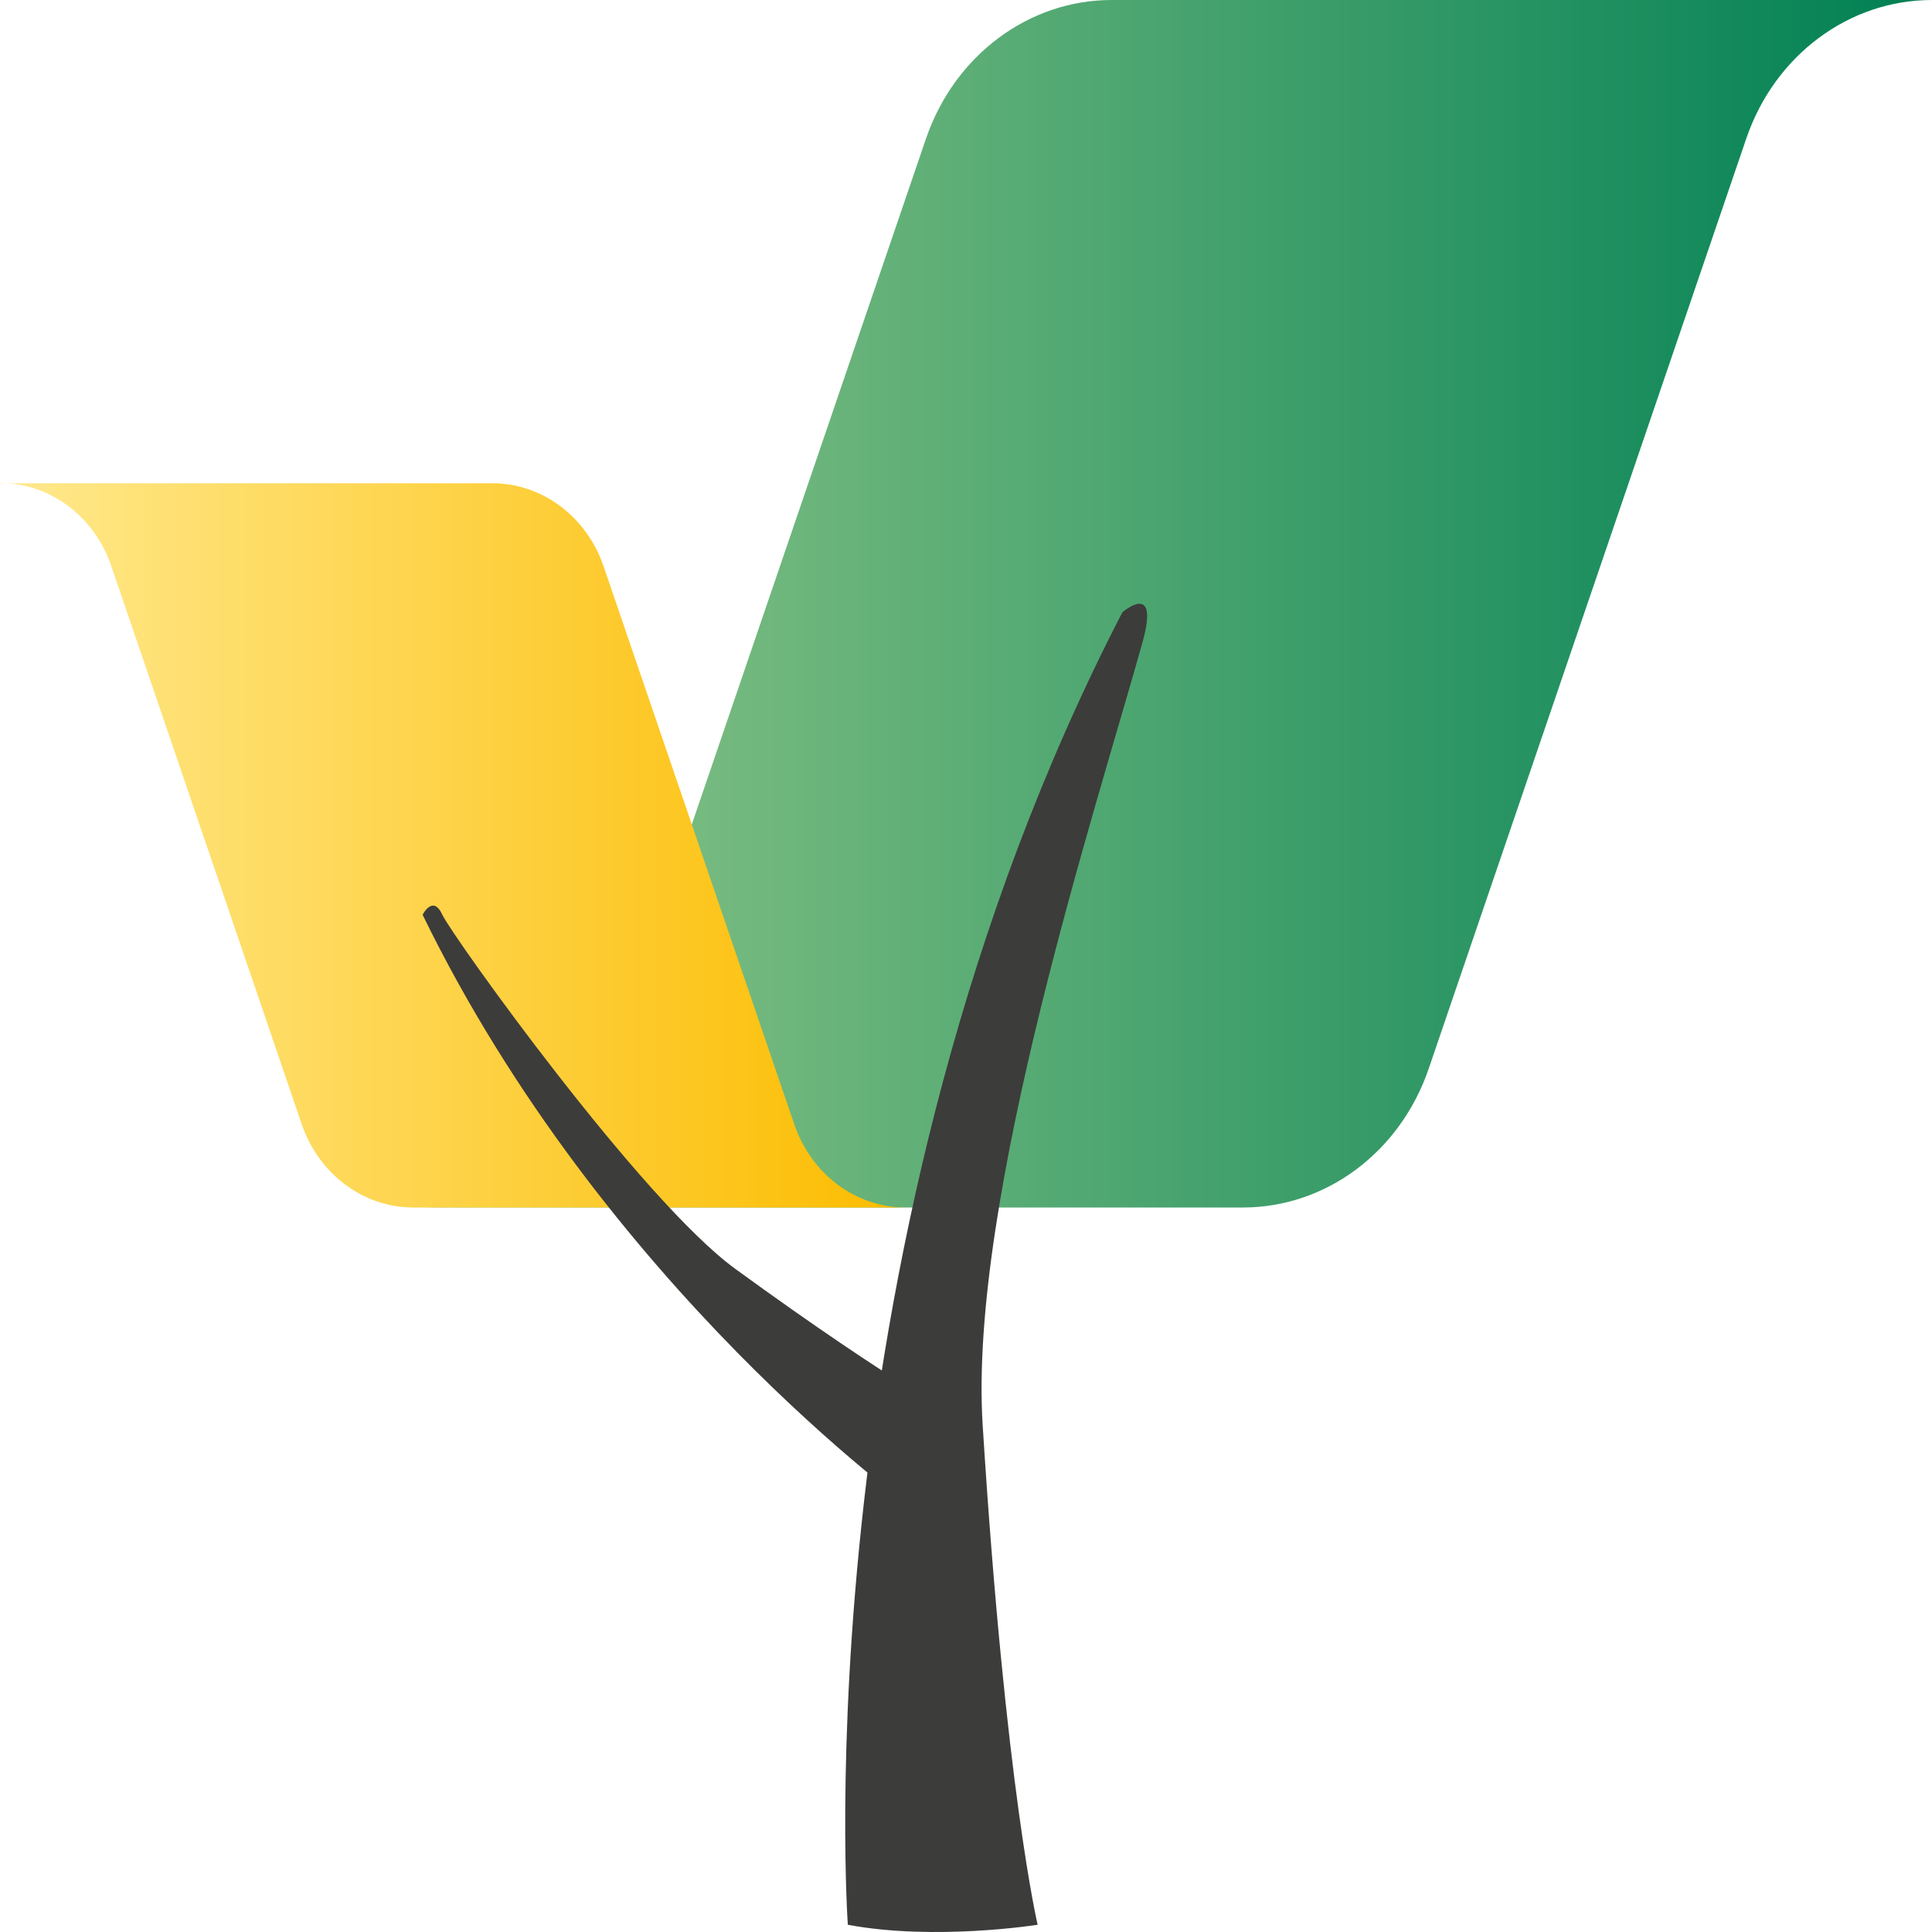
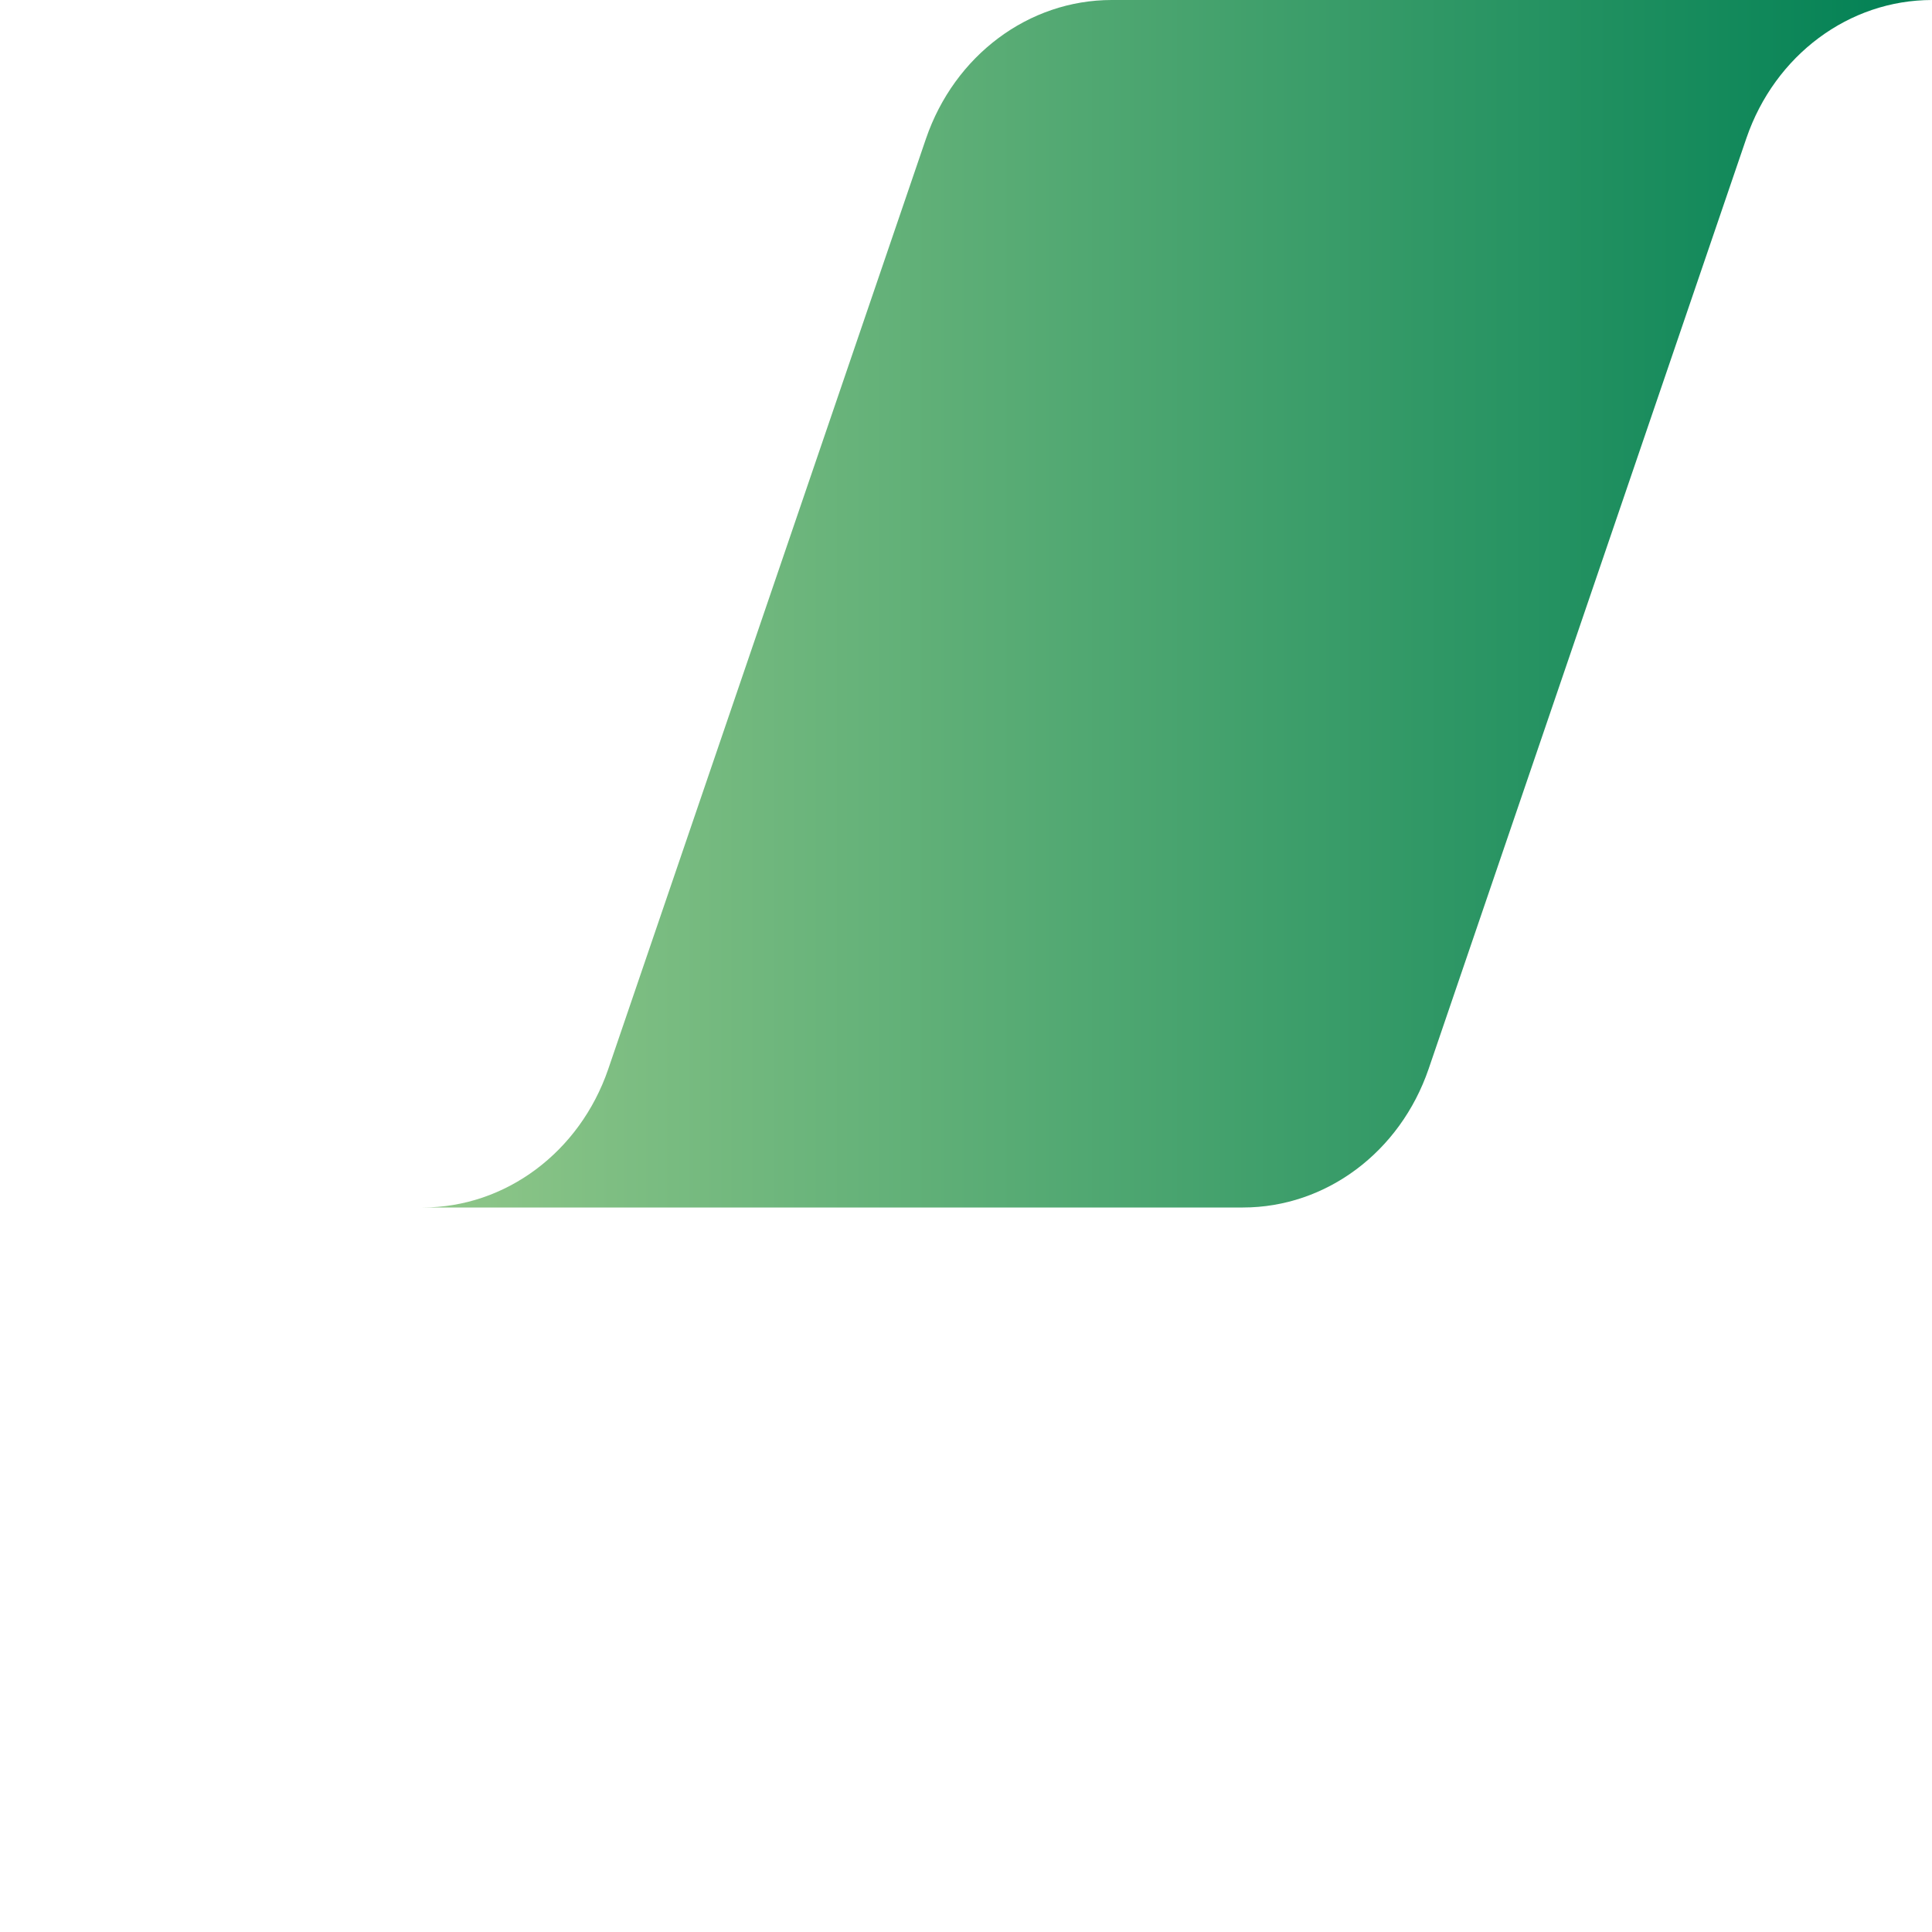
<svg xmlns="http://www.w3.org/2000/svg" width="24" height="24" viewBox="0 0 24 24" fill="none">
  <path d="M24 0H13.81C12.777 0 11.857 0.689 11.503 1.722L7.555 13.283C7.201 14.313 6.28 15 5.25 15H15.44C16.473 15 17.393 14.311 17.747 13.278L21.695 1.715C22.049 0.684 22.97 0 24 0Z" fill="url(#paint0_linear_1310_6464)" />
-   <path d="M0 6.003H1.03H2.303H6.114C6.733 6.003 7.286 6.415 7.498 7.035L9.868 13.97C10.081 14.59 10.633 15 11.25 15H10.218H9.129H5.134C4.515 15 3.962 14.587 3.749 13.968L1.382 7.03C1.169 6.41 0.617 6 0 6V6.003Z" fill="url(#paint1_linear_1310_6464)" />
-   <path d="M10.532 23.91C10.532 23.91 9.927 15.37 13.942 7.607C13.942 7.607 14.408 7.2 14.194 7.973C13.634 9.988 12.03 14.897 12.207 17.703C12.492 22.233 12.89 23.91 12.89 23.91C12.89 23.91 11.612 24.113 10.532 23.91Z" fill="#3C3C3B" />
-   <path d="M11.358 18.75C11.358 18.75 7.506 15.993 5.25 11.364C5.25 11.364 5.377 11.107 5.495 11.364C5.614 11.621 7.962 14.91 9.135 15.763C11.169 17.244 12 17.654 12 17.654C12 17.654 11.74 18.32 11.358 18.75Z" fill="#3C3C3B" />
  <defs>
    <linearGradient id="paint0_linear_1310_6464" x1="5.25" y1="7.499" x2="24" y2="7.499" gradientUnits="userSpaceOnUse">
      <stop stop-color="#90C789" />
      <stop offset="1" stop-color="#008054" />
    </linearGradient>
    <linearGradient id="paint1_linear_1310_6464" x1="0" y1="10.501" x2="11.252" y2="10.501" gradientUnits="userSpaceOnUse">
      <stop stop-color="#FFE98E" />
      <stop offset="1" stop-color="#FCBC00" />
    </linearGradient>
  </defs>
</svg>